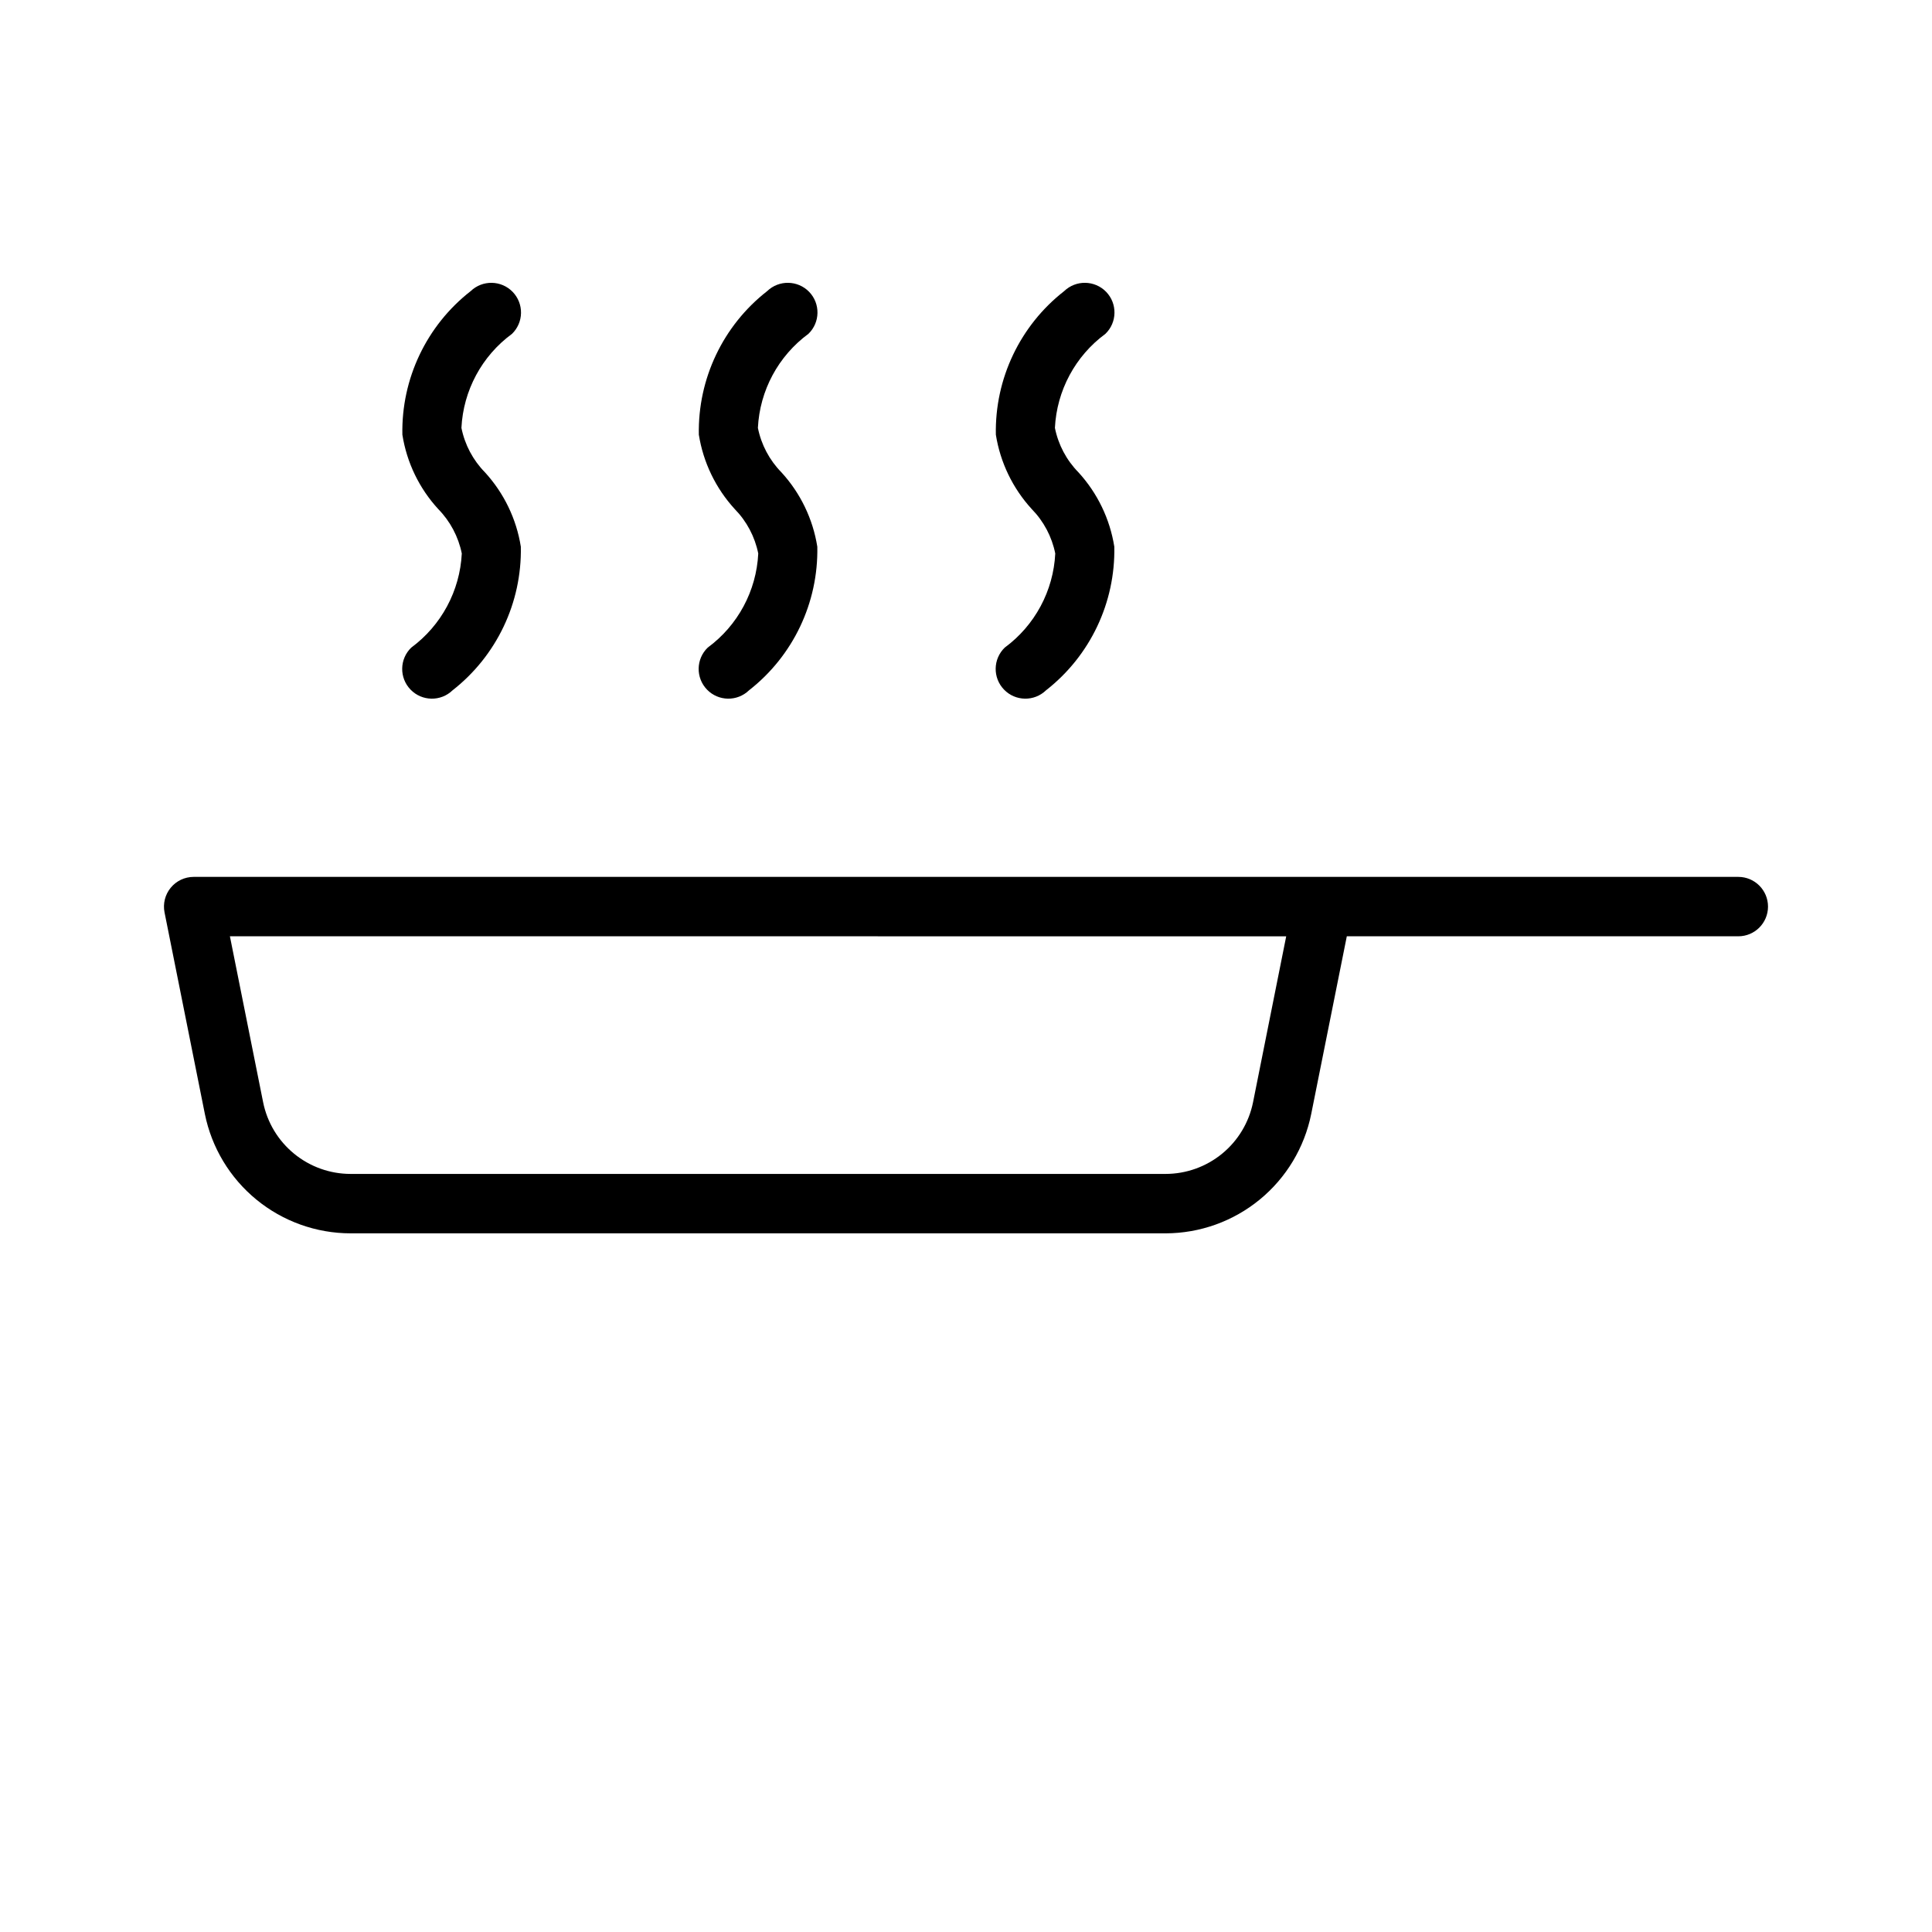
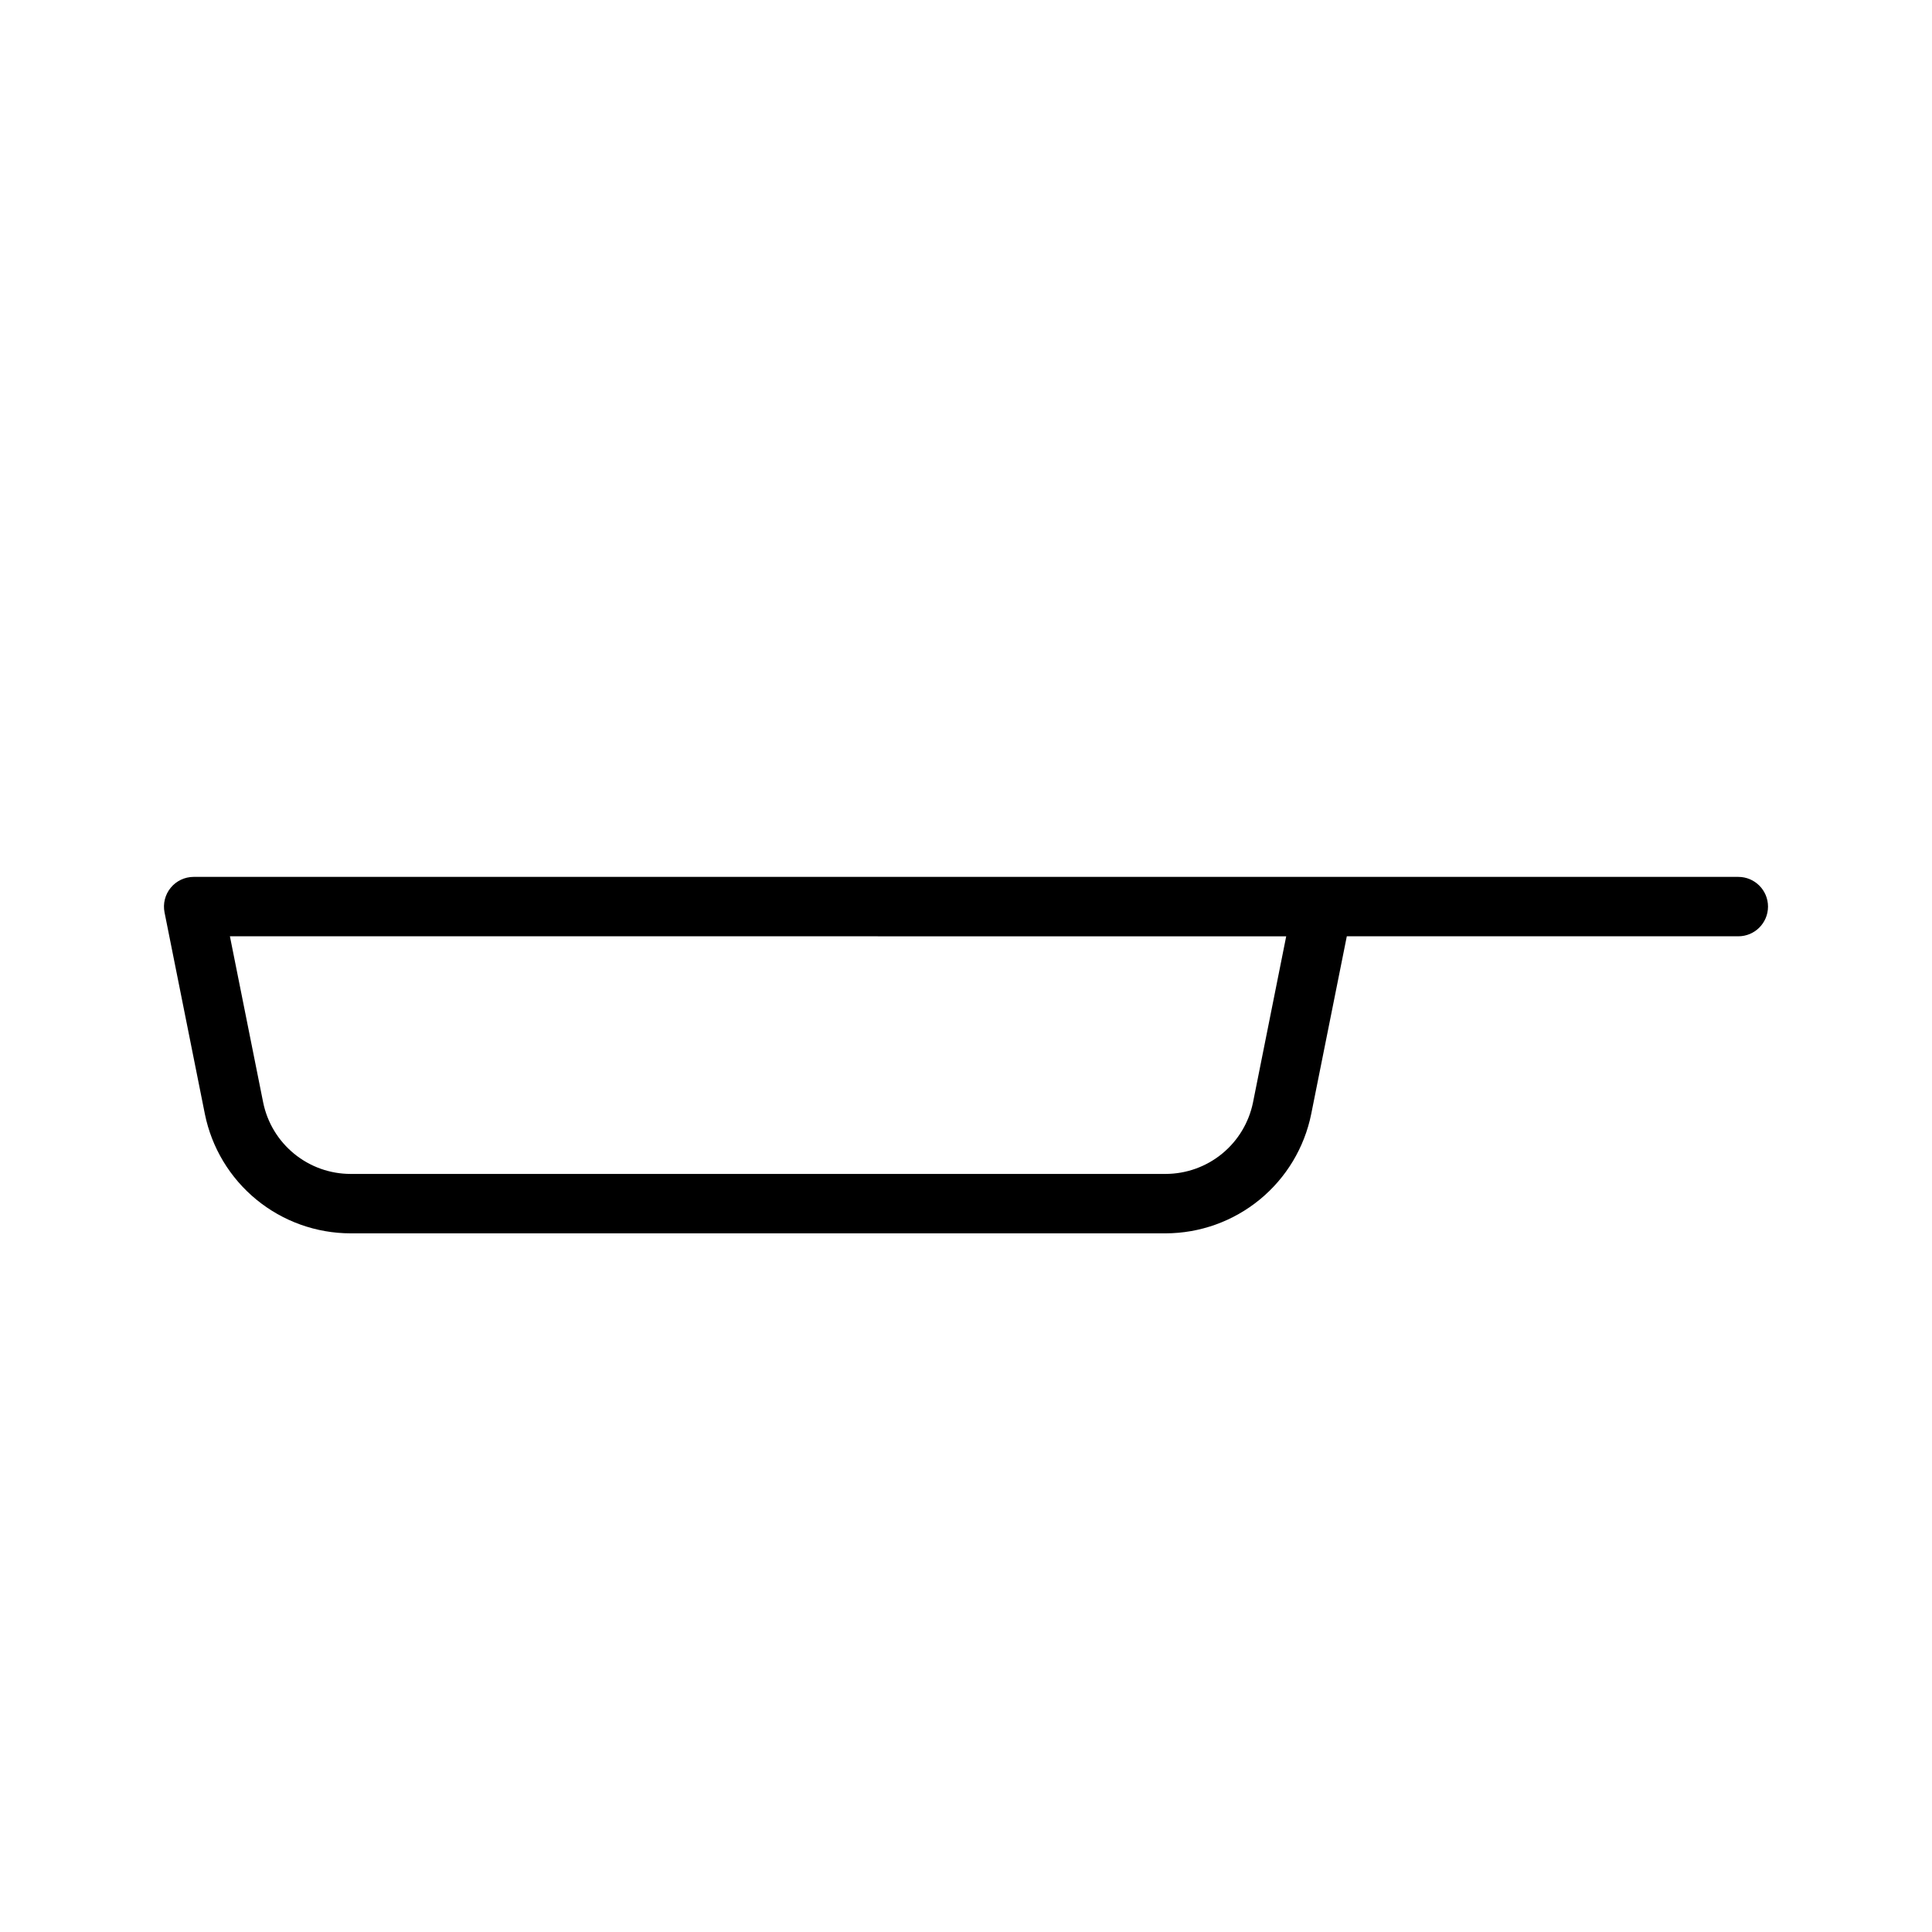
<svg xmlns="http://www.w3.org/2000/svg" fill="#000000" width="800px" height="800px" version="1.1" viewBox="144 144 512 512">
  <g>
    <path d="m236.89 470.85h216.01c9.094-0.02 17.902-3.176 24.938-8.945 7.031-5.766 11.855-13.785 13.652-22.699l9.43-47.078h103.75c4.348 0 7.871-3.523 7.871-7.871s-3.523-7.871-7.871-7.871h-409.35c-2.356 0-4.59 1.059-6.082 2.883-1.496 1.824-2.094 4.223-1.633 6.535l10.684 53.402c1.797 8.914 6.621 16.934 13.656 22.703 7.035 5.766 15.844 8.926 24.941 8.941zm247.97-78.719-8.793 43.996v-0.004c-1.082 5.352-3.977 10.164-8.199 13.621-4.223 3.461-9.512 5.352-14.969 5.359h-216.01c-5.457-0.008-10.742-1.906-14.961-5.367-4.223-3.461-7.117-8.27-8.195-13.621l-8.805-43.988z" />
-     <path d="m279.86 221.35c-3.019-3.117-7.996-3.207-11.129-0.199-11.688 9.121-18.395 23.219-18.098 38.043 1.156 7.363 4.461 14.223 9.504 19.715 3.172 3.234 5.34 7.324 6.242 11.77-0.496 9.902-5.414 19.059-13.395 24.945-3.125 3.023-3.207 8.004-0.184 11.129s8.008 3.211 11.133 0.188c11.68-9.133 18.383-23.223 18.094-38.047-1.164-7.367-4.477-14.227-9.516-19.727-3.172-3.234-5.336-7.324-6.227-11.766 0.484-9.898 5.402-19.051 13.391-24.918 1.504-1.449 2.367-3.438 2.398-5.527 0.035-2.09-0.762-4.106-2.215-5.606z" />
-     <path d="m358.43 221.34c-3.027-3.113-8.004-3.195-11.133-0.184-11.688 9.125-18.391 23.223-18.098 38.043 1.172 7.356 4.477 14.203 9.504 19.699 3.18 3.242 5.348 7.34 6.242 11.789-0.488 9.902-5.406 19.059-13.395 24.934-3.125 3.023-3.207 8.008-0.184 11.133 3.023 3.125 8.008 3.207 11.133 0.184 11.688-9.125 18.391-23.223 18.098-38.047-1.168-7.367-4.477-14.227-9.52-19.727-3.172-3.234-5.336-7.324-6.227-11.766 0.488-9.902 5.406-19.059 13.395-24.934 3.121-3.019 3.203-8 0.184-11.125z" />
-     <path d="m437.14 221.34c-3.027-3.113-8.004-3.195-11.133-0.184-11.684 9.125-18.391 23.223-18.094 38.043 1.168 7.356 4.473 14.203 9.5 19.699 3.18 3.242 5.348 7.34 6.242 11.789-0.488 9.902-5.406 19.059-13.391 24.934-3.125 3.023-3.207 8.008-0.184 11.133 3.023 3.125 8.004 3.207 11.129 0.184 11.688-9.125 18.391-23.223 18.098-38.047-1.168-7.367-4.477-14.227-9.516-19.727-3.176-3.234-5.336-7.324-6.227-11.766 0.488-9.902 5.406-19.059 13.391-24.934 3.121-3.019 3.203-8 0.184-11.125z" />
  </g>
</svg>